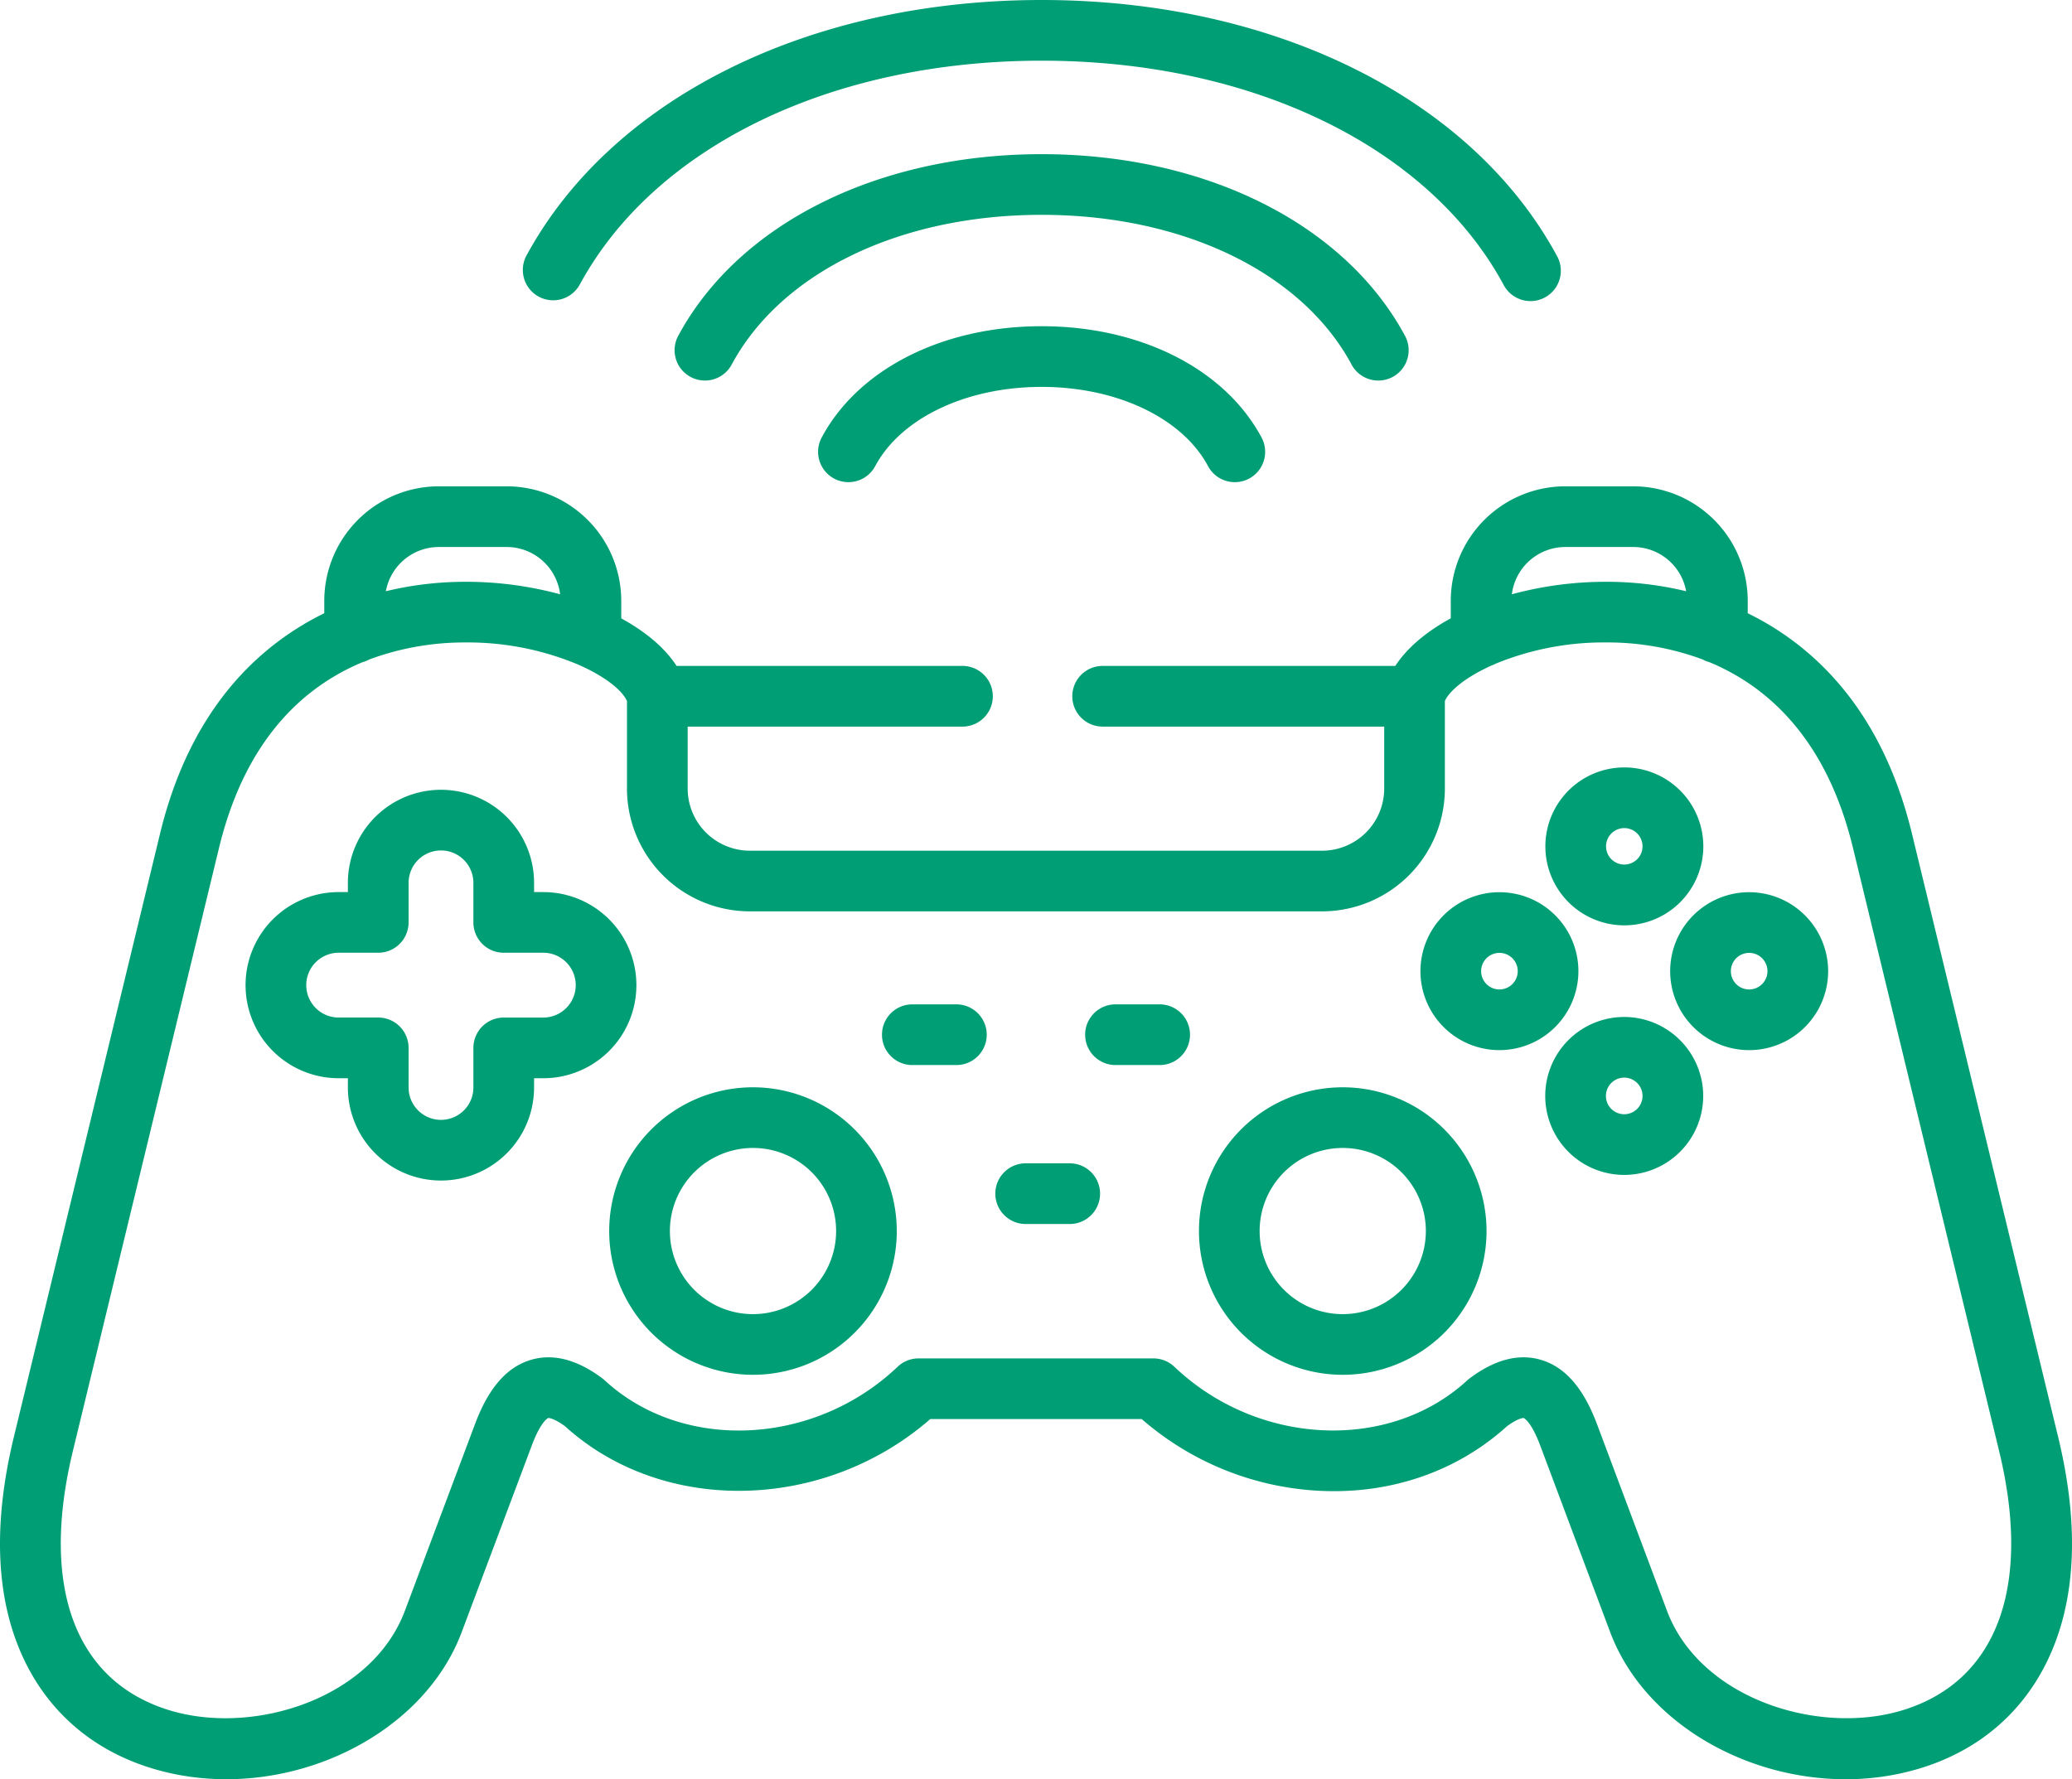
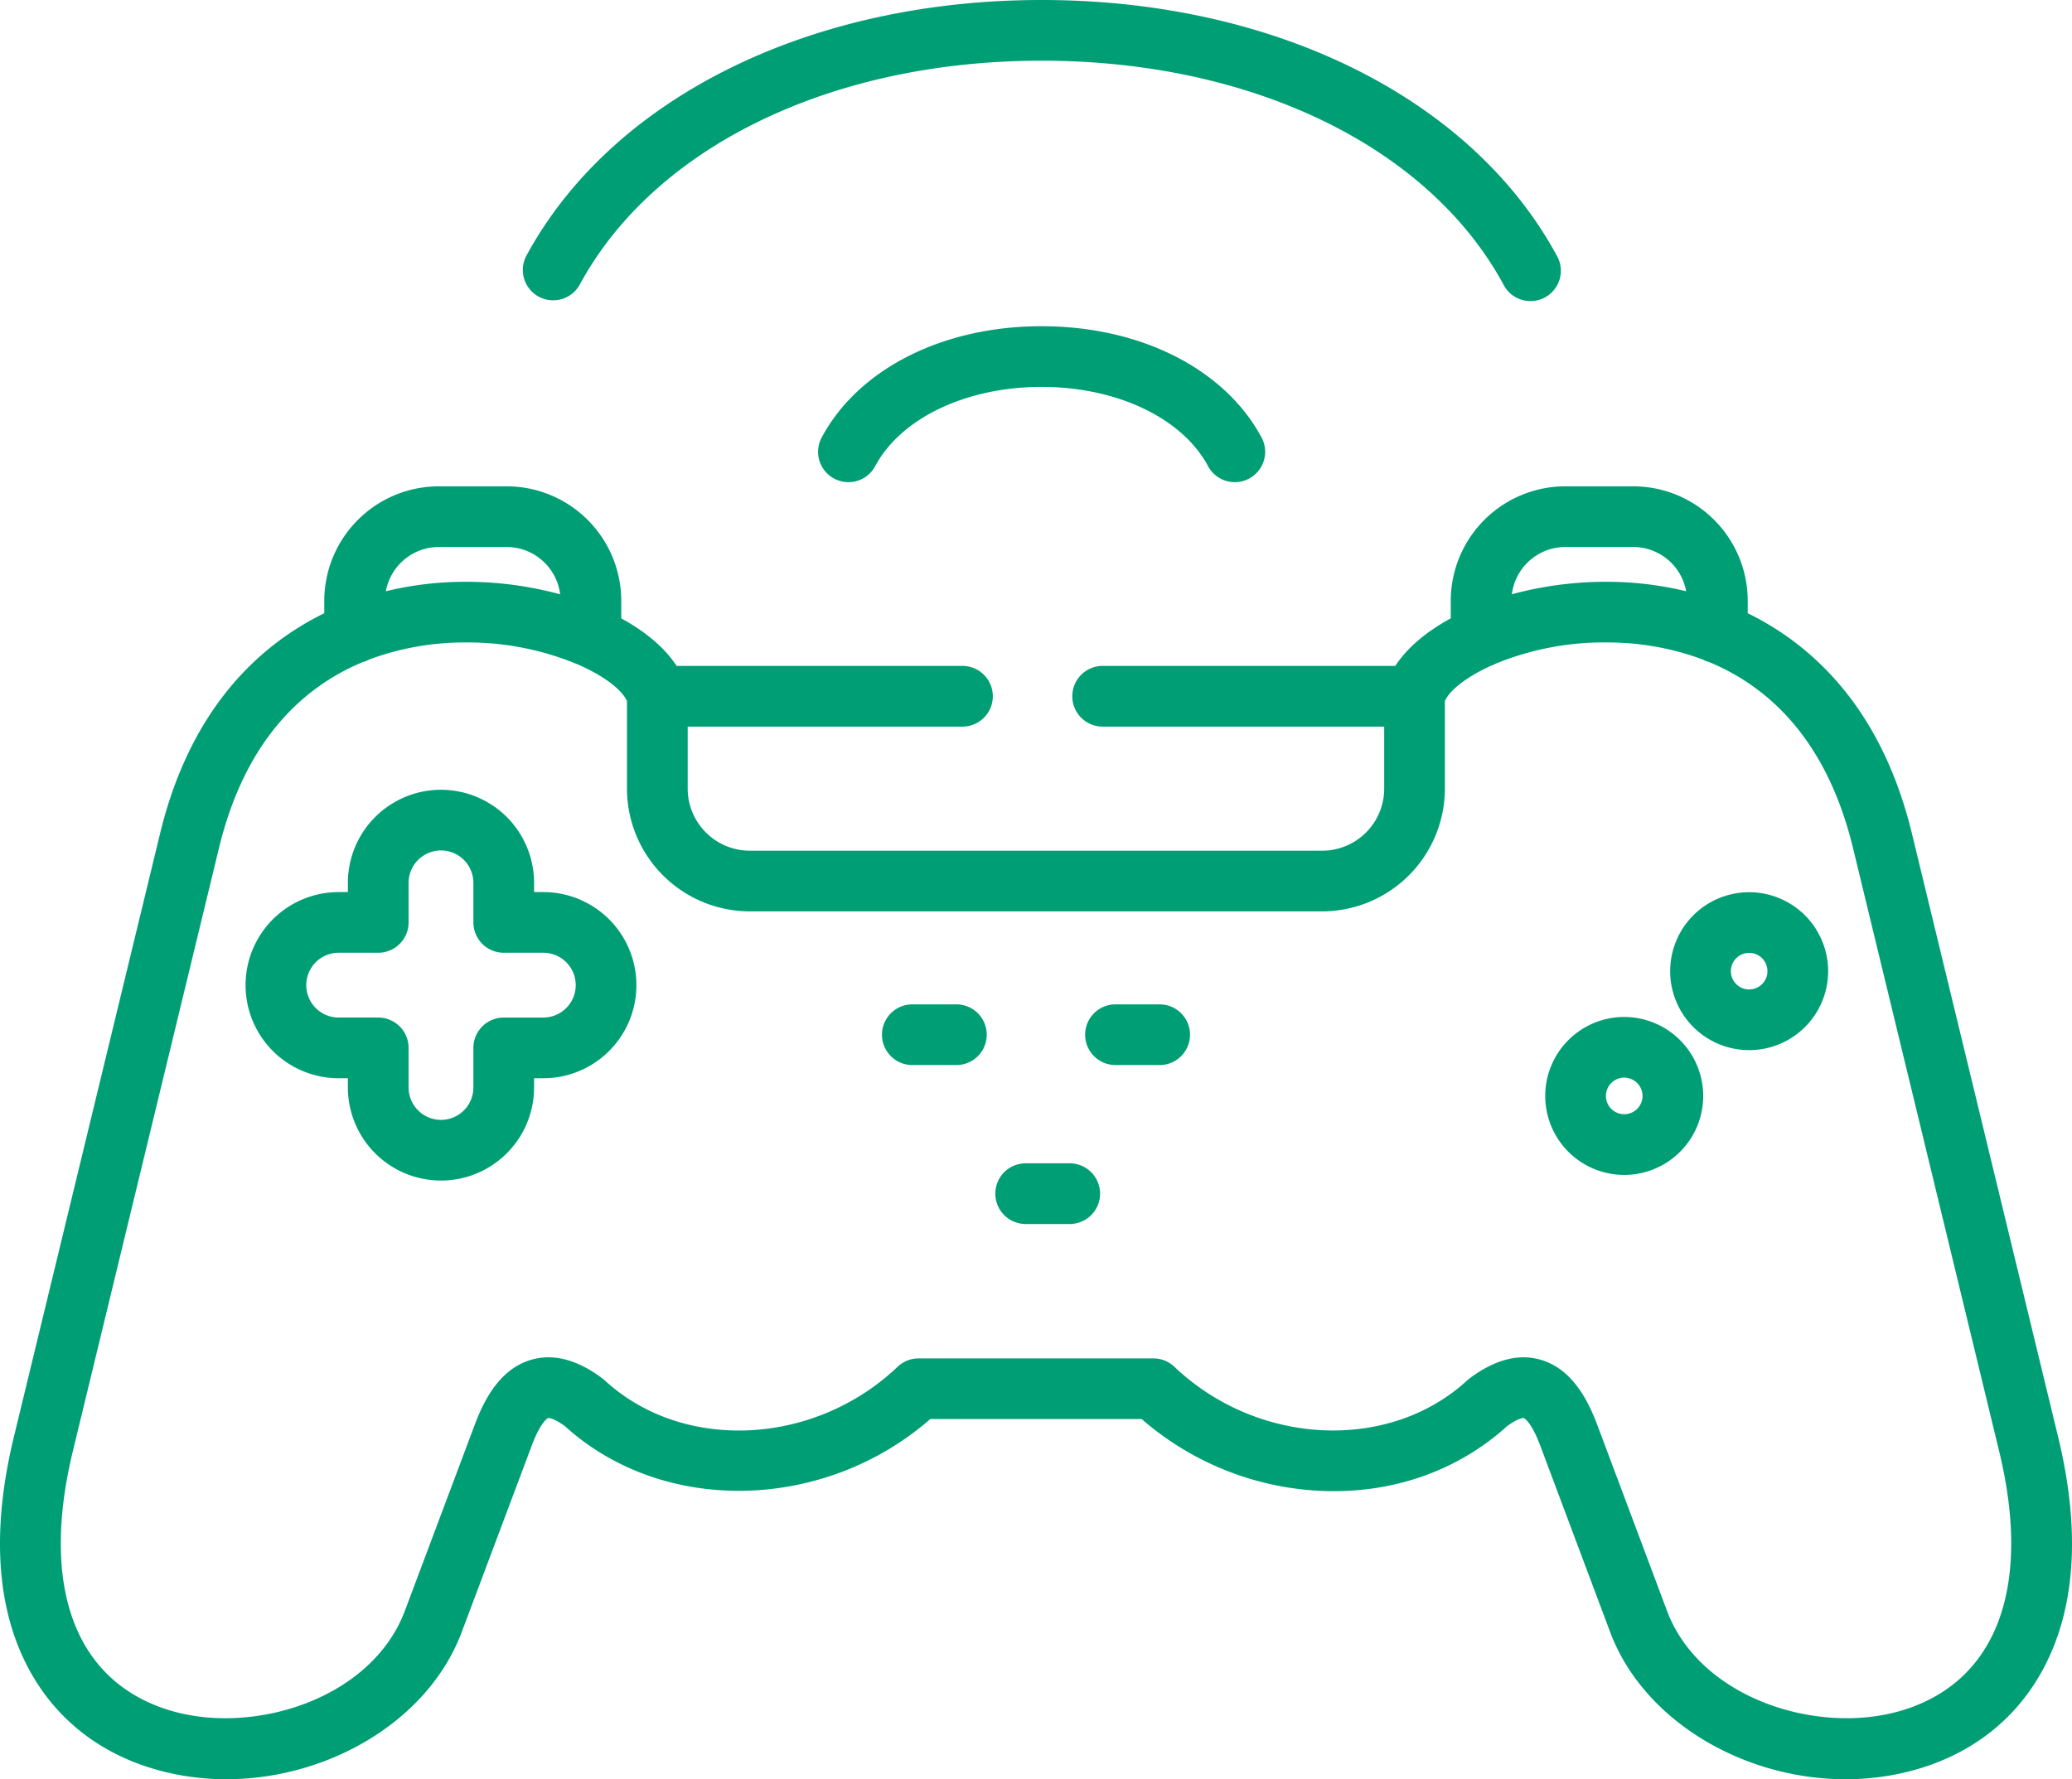
<svg xmlns="http://www.w3.org/2000/svg" width="511.999" height="439.762" viewBox="0 0 511.999 439.762">
  <g data-name="004-game-controller" transform="translate(-0.001 -0.5)">
    <path data-name="Path 1" d="M257.387,81.129c-24.328,0-45.113,10.469-54.238,27.313a7.5,7.5,0,1,0,13.184,7.145c6.406-11.82,22.52-19.461,41.055-19.461s34.652,7.641,41.059,19.461a7.5,7.5,0,1,0,13.184-7.145C302.5,91.6,281.719,81.129,257.387,81.129Zm0,0" fill="#009e74" />
-     <path data-name="Path 2" d="M333.906,90.473a7.5,7.5,0,1,0,13.184-7.145c-14.949-27.59-49.32-44.723-89.7-44.723s-74.75,17.137-89.7,44.723a7.5,7.5,0,1,0,13.184,7.145C193.2,67.73,222.515,53.6,257.387,53.6s64.2,14.125,76.52,36.871Zm0,0" fill="#009e74" />
    <path data-name="Path 3" d="M133.117,73.816A7.5,7.5,0,0,0,143.285,70.8c18.5-34.113,62.223-55.3,114.105-55.3s95.6,21.191,114.105,55.3a7.5,7.5,0,1,0,13.18-7.148C363.55,24.7,314.776.5,257.39.5S151.23,24.7,130.1,63.652a7.5,7.5,0,0,0,3.016,10.164Zm0,0" fill="#009e74" />
-     <path data-name="Path 4" d="M401.383,229.211A19.516,19.516,0,1,0,381.867,209.7,19.523,19.523,0,0,0,401.383,229.211Zm0-24.035a4.509,4.509,0,0,1,4.492,4.52,4.506,4.506,0,1,1-4.492-4.52Zm0,0" fill="#009e74" />
    <path data-name="Path 5" d="M401.383,251.859a19.518,19.518,0,1,0,19.488,19.519,19.543,19.543,0,0,0-19.488-19.519Zm0,24.039a4.522,4.522,0,1,1,4.492-4.52A4.525,4.525,0,0,1,401.383,275.9Zm0,0" fill="#009e74" />
-     <path data-name="Path 6" d="M390.031,240.535a19.516,19.516,0,1,0-19.516,19.52A19.539,19.539,0,0,0,390.031,240.535Zm-19.516,4.523a4.521,4.521,0,1,1,4.523-4.523A4.525,4.525,0,0,1,370.515,245.058Zm0,0" fill="#009e74" />
    <path data-name="Path 7" d="M432.227,221.02a19.518,19.518,0,1,0,19.516,19.516,19.54,19.54,0,0,0-19.516-19.516Zm0,24.039a4.521,4.521,0,1,1,4.52-4.523A4.529,4.529,0,0,1,432.227,245.059Zm0,0" fill="#009e74" />
-     <path data-name="Path 8" d="M186.07,269.238A35.531,35.531,0,1,0,221.6,304.769,35.572,35.572,0,0,0,186.07,269.238Zm0,56.07a20.537,20.537,0,1,1,20.539-20.539A20.56,20.56,0,0,1,186.07,325.308Zm0,0" fill="#009e74" />
    <path data-name="Path 9" d="M508.563,355.617,472.45,206.539c-5.2-21.441-15.512-37.785-30.664-48.578a69.983,69.983,0,0,0-9.914-5.887V149A28.319,28.319,0,0,0,403.6,120.7H386.79a28.333,28.333,0,0,0-28.3,28.3v4.332c-6.051,3.3-10.828,7.316-13.7,11.758h-72.32a7.5,7.5,0,1,0,0,15h69.574v15.32a15.355,15.355,0,0,1-15.32,15.352H185.278A15.368,15.368,0,0,1,169.93,195.41V180.09h67.9a7.5,7.5,0,0,0,0-15H167.184c-2.859-4.434-7.625-8.449-13.668-11.746V149a28.337,28.337,0,0,0-28.3-28.3H108.434A28.337,28.337,0,0,0,80.13,149v3.066a70.633,70.633,0,0,0-9.891,5.875c-15.164,10.789-25.488,27.141-30.687,48.594L3.438,355.613c-5.316,21.934-4.461,40.488,2.539,55.152,6.262,13.109,17.121,22.363,31.406,26.754,30.613,9.414,66.457-6.3,76.707-33.621l17.348-46.207c2.23-5.945,4-6.7,4.02-6.707.2-.047,1.563.129,4.141,2.012,24.293,22.059,64.078,21.105,90.277-1.754h52.246a72.411,72.411,0,0,0,43.7,17.719C343.489,369.91,360,364.242,372.4,353c2.906-2.125,4.121-2.023,4.133-2.012s1.781.758,4.027,6.7L397.88,403.9c8.234,21.922,32.934,36.367,58.184,36.363a63.065,63.065,0,0,0,18.566-2.746c14.281-4.395,25.137-13.648,31.395-26.762,7-14.66,7.855-33.211,2.539-55.137ZM386.786,135.7h16.809a13.3,13.3,0,0,1,13.059,10.93,83.811,83.811,0,0,0-19.512-2.332h-.309a88.776,88.776,0,0,0-23.246,3.086,13.327,13.327,0,0,1,13.2-11.684Zm-278.352,0h16.777a13.322,13.322,0,0,1,13.2,11.688,88.753,88.753,0,0,0-23.246-3.09h-.258a83.794,83.794,0,0,0-19.559,2.332,13.323,13.323,0,0,1,13.086-10.93ZM470.219,423.183c-20.762,6.391-50.109-2.754-58.3-24.555l-17.328-46.223c-3.367-8.914-7.91-14.086-13.887-15.82-5.477-1.594-11.395-.031-17.59,4.629-.2.148-.387.309-.566.473-19.293,17.742-51.754,16.23-72.355-3.371a7.494,7.494,0,0,0-5.168-2.066H226.973a7.494,7.494,0,0,0-5.168,2.066c-20.617,19.613-53.074,21.129-72.352,3.375a7.427,7.427,0,0,0-.574-.477c-6.2-4.668-12.129-6.223-17.617-4.625-5.984,1.742-10.52,6.922-13.863,15.832l-17.348,46.207c-8.176,21.8-37.5,30.945-58.262,24.563C18.543,416.038,9.875,392.7,18.008,359.148L54.121,210.074c6.523-26.918,21.008-39.867,35.426-45.891a7.33,7.33,0,0,0,1.719-.691,67.627,67.627,0,0,1,23.684-4.2,70.449,70.449,0,0,1,27.9,5.465c.121.055.242.113.371.164,6.41,2.855,10.586,6.258,11.707,8.855V195.41a30.38,30.38,0,0,0,30.344,30.344H326.719a30.366,30.366,0,0,0,30.316-30.344V173.777c1.109-2.566,5.2-5.922,11.461-8.758a7.555,7.555,0,0,0,1.059-.465,70.273,70.273,0,0,1,27.258-5.266h.27a67.589,67.589,0,0,1,23.656,4.211,7.469,7.469,0,0,0,1.7.68c14.422,6.02,28.914,18.969,35.438,45.891l36.113,149.078c8.137,33.543-.527,56.883-23.766,64.035Zm0,0" fill="#009e74" />
-     <path data-name="Path 10" d="M331.8,269.238a35.531,35.531,0,1,0,35.531,35.531A35.569,35.569,0,0,0,331.8,269.238Zm0,56.07a20.537,20.537,0,1,1,20.535-20.539A20.56,20.56,0,0,1,331.8,325.308Zm0,0" fill="#009e74" />
    <path data-name="Path 11" d="M134.254,220.992h-2.281v-2.281a23,23,0,1,0-46.008,0v2.281H83.684a23,23,0,0,0,0,46.008h2.281v2.281a23,23,0,1,0,46.008,0V267h2.281a23,23,0,1,0,0-46.008Zm0,31.012h-9.777a7.5,7.5,0,0,0-7.5,7.5v9.781a8.006,8.006,0,1,1-16.012,0V259.5a7.5,7.5,0,0,0-7.5-7.5H83.688a8.008,8.008,0,0,1,0-16.016h9.777a7.5,7.5,0,0,0,7.5-7.5v-9.777a8.006,8.006,0,1,1,16.012,0v9.777a7.5,7.5,0,0,0,7.5,7.5h9.777a8.008,8.008,0,0,1,0,16.016Zm0,0" fill="#009e74" />
    <path data-name="Path 12" d="M236.328,248.742H225.441a7.5,7.5,0,0,0,0,15h10.887a7.5,7.5,0,0,0,0-15Zm0,0" fill="#009e74" />
    <path data-name="Path 13" d="M286.559,248.742H275.645a7.5,7.5,0,1,0,0,15h10.914a7.5,7.5,0,0,0,0-15Zm0,0" fill="#009e74" />
    <path data-name="Path 14" d="M264.332,288.031H253.449a7.5,7.5,0,1,0,0,15h10.883a7.5,7.5,0,1,0,0-15Zm0,0" fill="#009e74" />
  </g>
</svg>